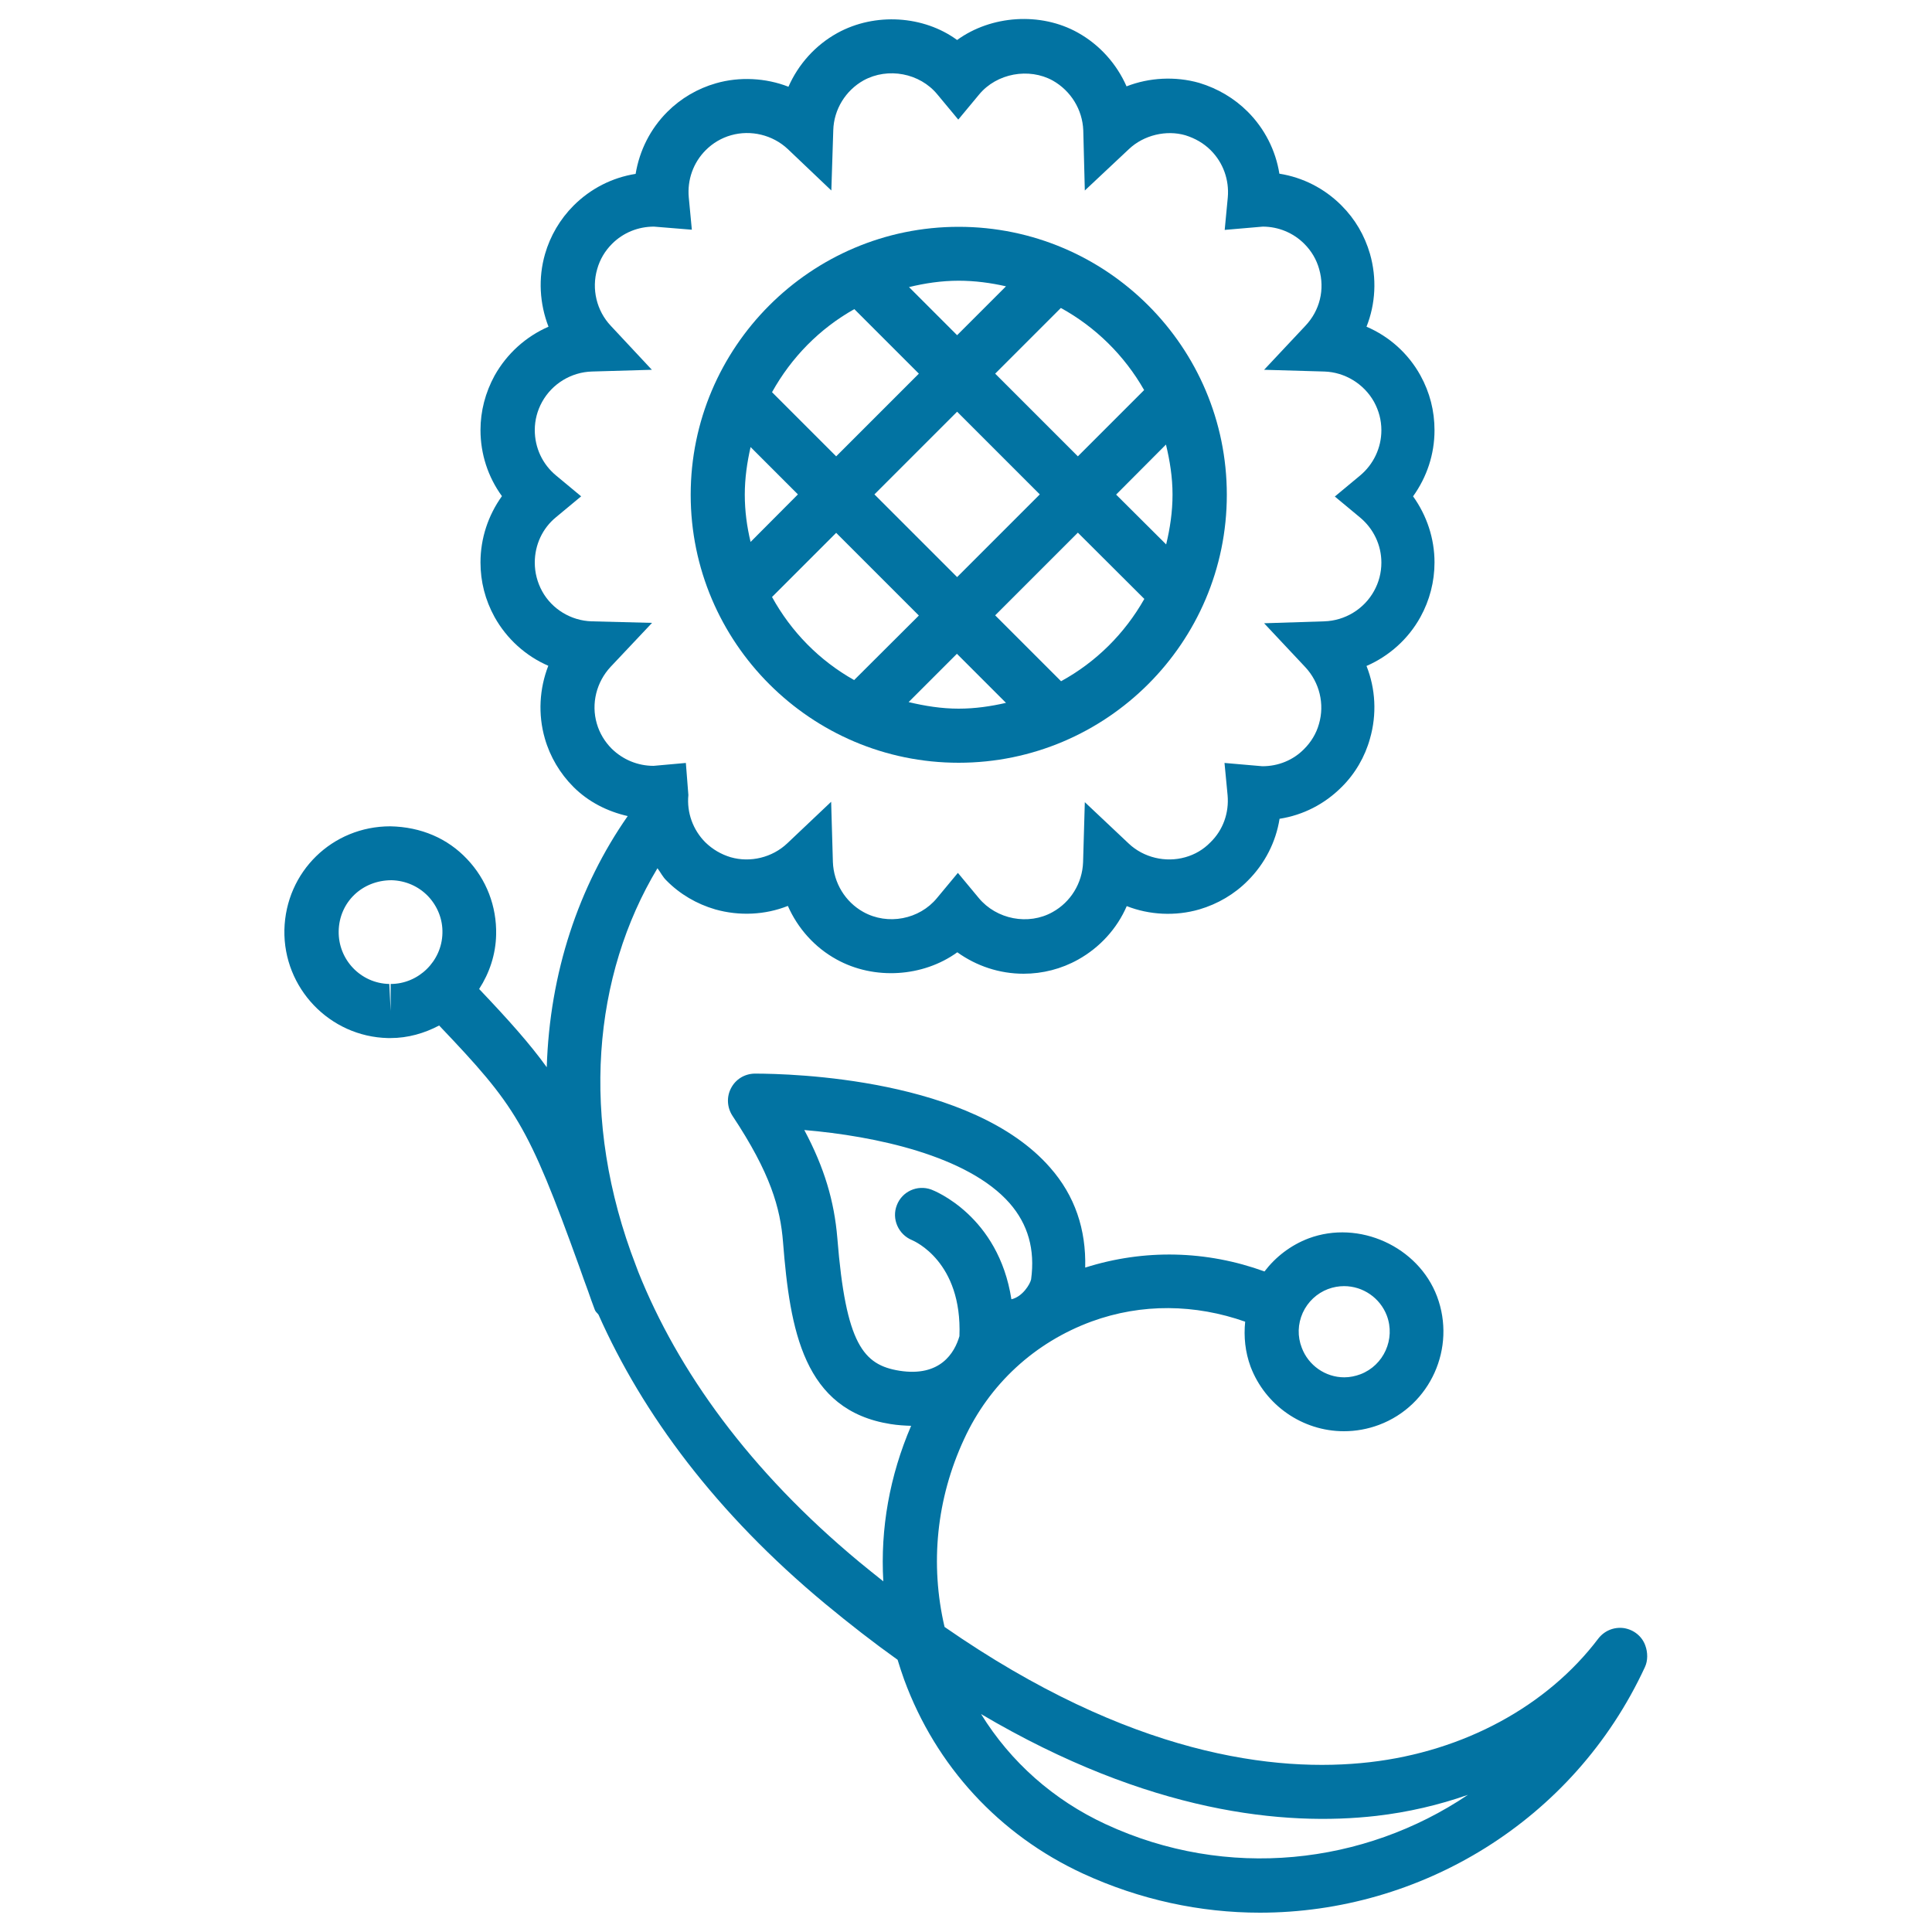
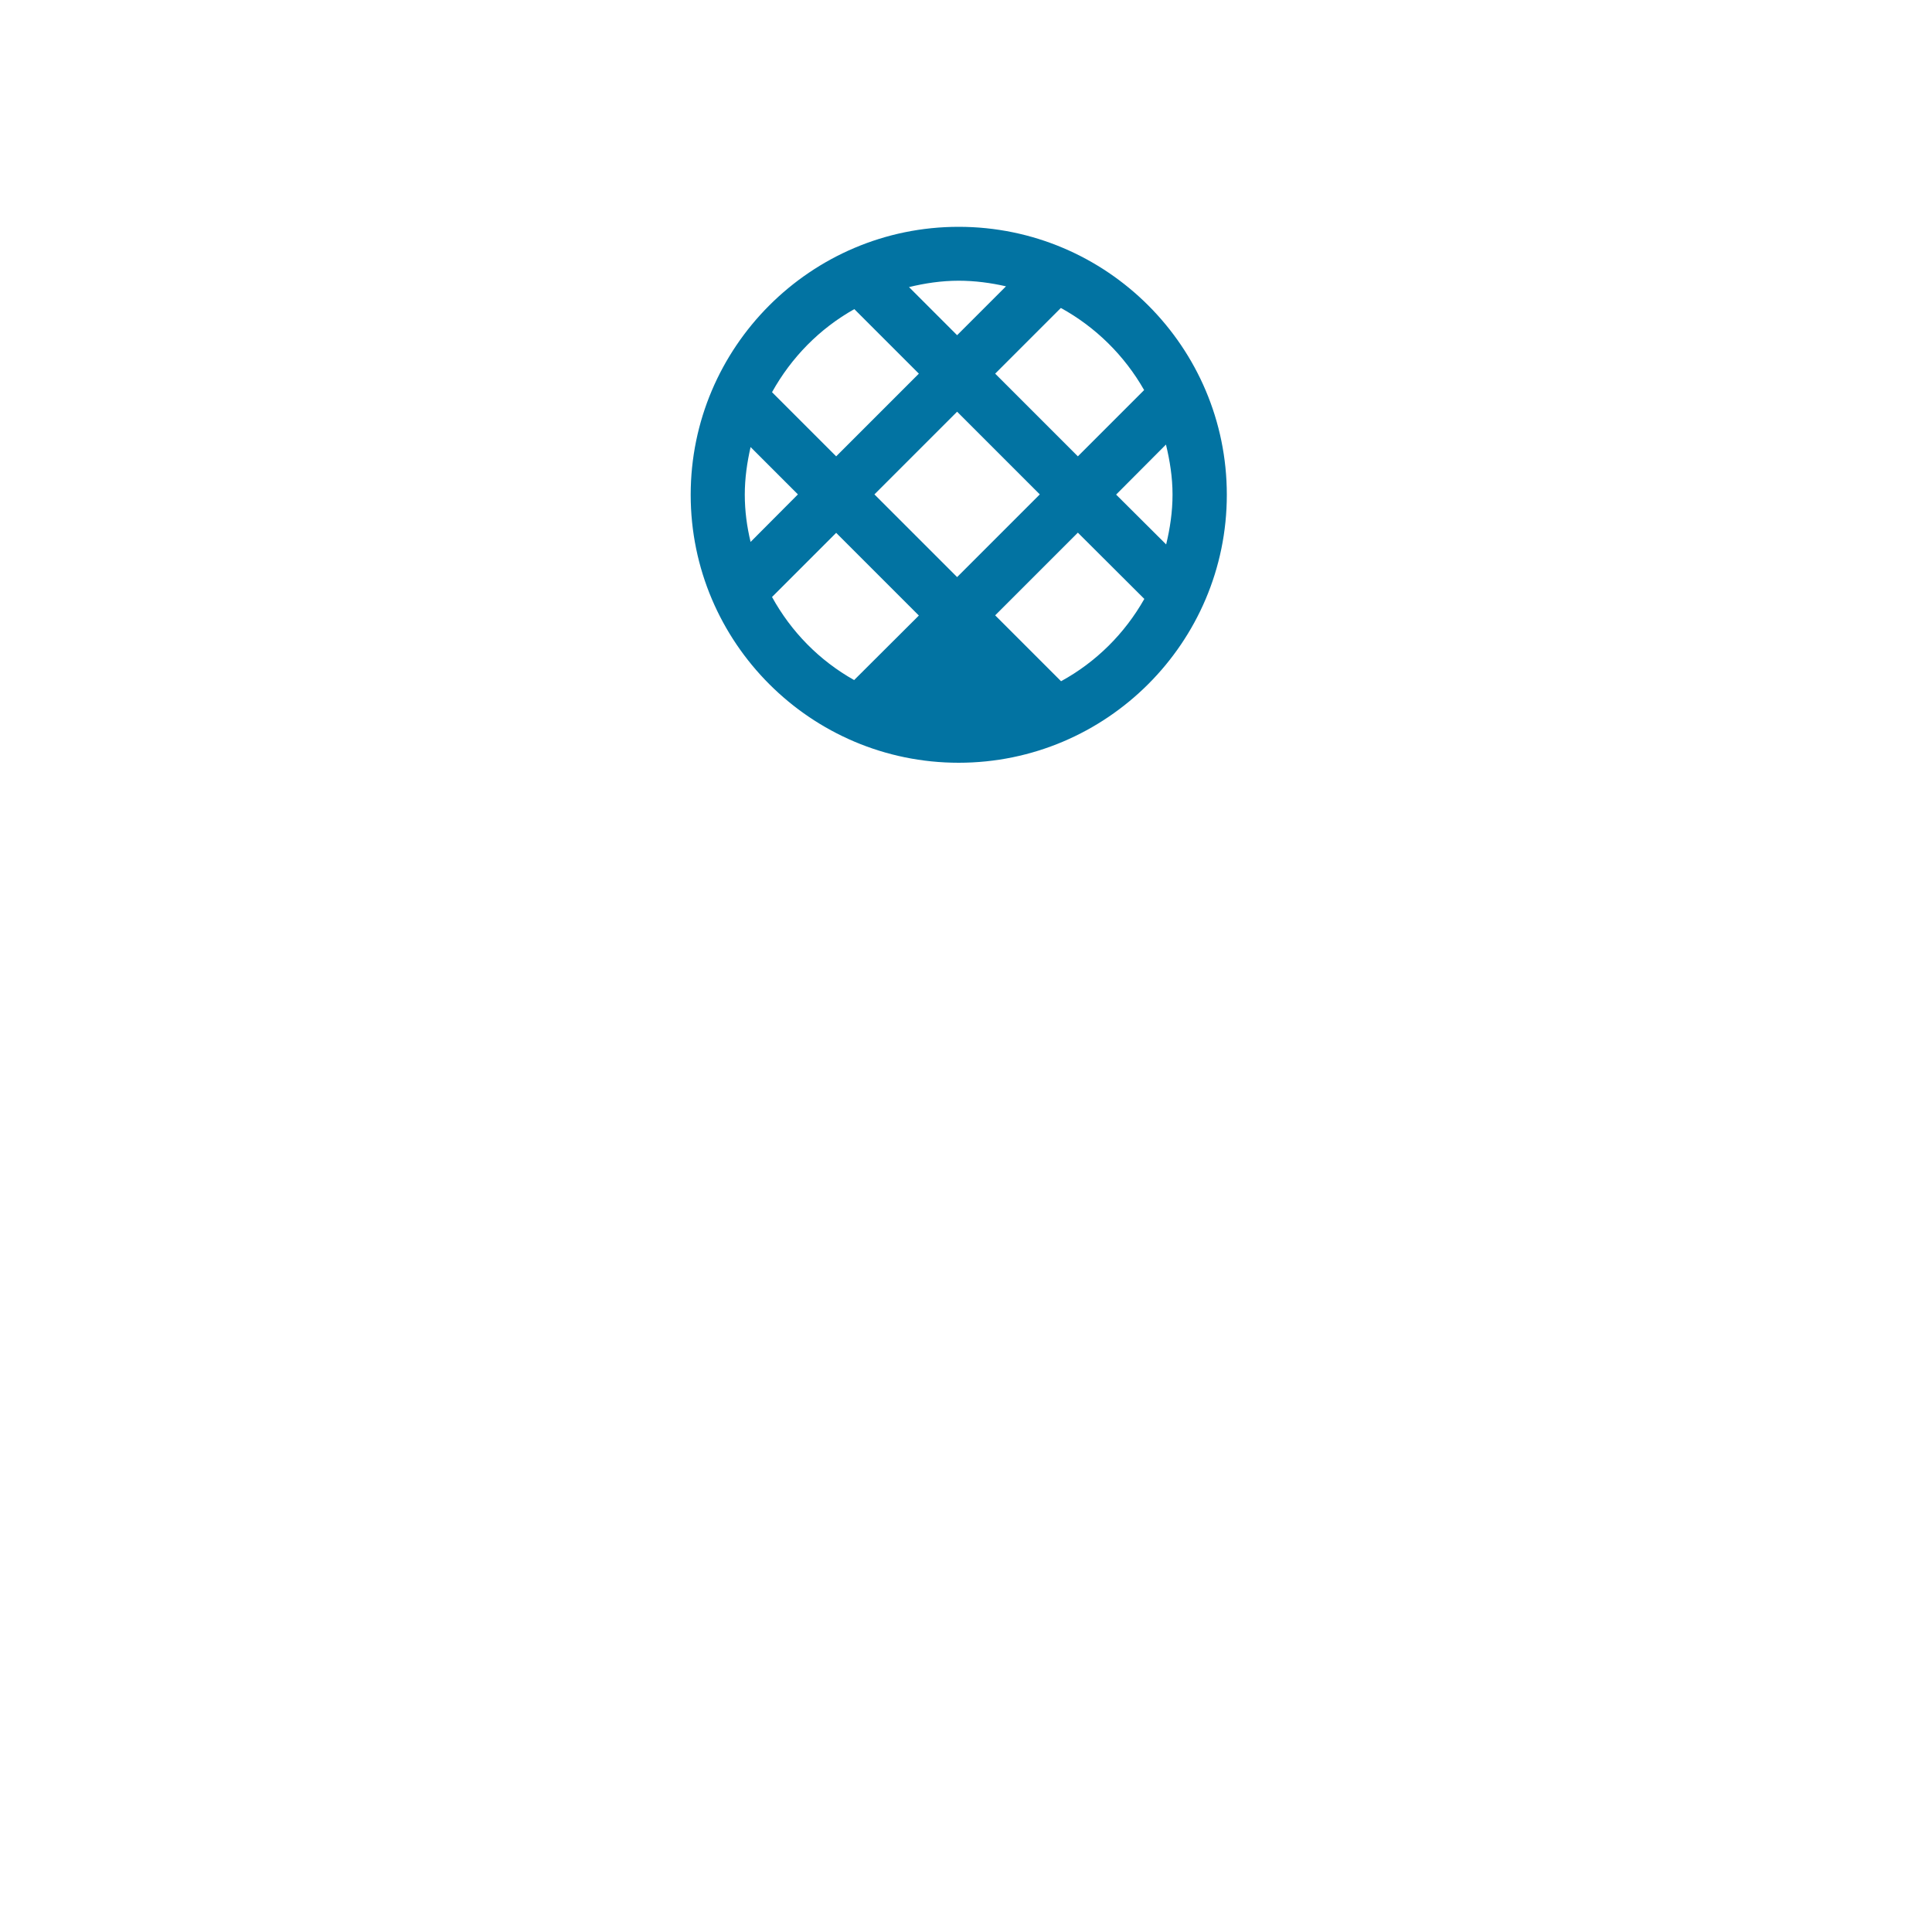
<svg xmlns="http://www.w3.org/2000/svg" viewBox="0 0 1000 1000" style="fill:#0273a2">
  <title>Flower On Branch SVG icon</title>
  <g>
    <g>
-       <path d="M496.2,394.8c76.5,0,138.8-62.2,138.8-138.7c0-76.5-62.2-138.7-138.8-138.7c-76.5,0-138.7,62.3-138.7,138.7C357.5,332.5,419.7,394.8,496.2,394.8z M399.6,309l33.2-33.2l42.8,42.8L442.1,352C424.1,341.9,409.5,327,399.6,309z M452.6,255.9l42.8-42.8l42.8,42.8l-42.8,42.8L452.6,255.9z M496.2,366.8c-8.9,0-17.5-1.4-25.9-3.4l25-25l25.4,25.4C512.8,365.6,504.7,366.8,496.2,366.8z M549.2,352.6l-34.1-34.1l42.8-42.8l34.4,34.3C582.1,328,567.3,342.7,549.2,352.6z M603.5,230.1c2,8.3,3.4,16.9,3.4,25.9c0,8.9-1.3,17.5-3.3,25.8l-25.9-25.8L603.5,230.1z M592.2,201.9l-34.3,34.3l-42.8-42.8l34-34C567.1,169.3,582,184,592.2,201.9z M496.2,145.3c8.4,0,16.6,1.1,24.5,2.9l-25.3,25.3l-24.9-24.9C478.7,146.6,487.3,145.3,496.2,145.3z M442.2,160l33.4,33.4l-42.8,42.8l-33.2-33.2C409.6,185,424.2,170.1,442.2,160z M385.5,256c0-8.5,1.2-16.7,3-24.6l24.5,24.5l-24.5,24.6C386.6,272.6,385.5,264.5,385.5,256z" />
-       <path d="M200.8,537.3c0.1,0,1.2,0,1.3,0c9.1,0,17.6-2.5,25.2-6.5c39.6,41.6,45.9,51,72.6,125c1.5,4.2,2.9,8.3,4.5,12.5c1.1,3.2,2.2,6.3,3.5,9.7c0.4,1.1,1.3,1.6,1.9,2.5c22.8,51.3,60.7,102.6,117.3,149.6c12.8,10.6,25.3,20.3,37.5,29c1,3.4,2.2,6.9,3.4,10.3c16.4,44.7,49.2,80.3,92.4,100.3c29.7,13.7,61,20.3,91.7,20.3c82.8,0,162.3-47.2,199.3-127.1c1.6-3.4,1.5-7.7,0.2-11.2c-1.7-4.8-6-8.2-11.1-9c-5.2-0.7-10.1,1.4-13.2,5.4c-26.5,35-69.6,58.4-118.3,64c-48.7,5.6-124-3.3-220.1-70c-7.6-32.5-4.2-66.4,10.1-97.2c13.1-28.5,36.6-50.1,66-60.9c26-9.5,53.7-9,79.5,0.1c-0.8,7.8,0,15.7,2.8,23.3c7.6,20,26.9,33.4,48.3,33.4c6.2,0,12.3-1.1,18.2-3.3c26.6-10,40-39.9,30-66.5c-9.7-25.7-40.3-39.8-66.5-30c-9.2,3.5-17,9.5-22.8,17.1c-30-10.9-62.2-11.7-92.8-2c0.5-19.7-5.3-37.2-18.2-51.8c-40.4-46.2-133.6-48.6-152.9-48.6h0c-5.2,0.1-9.8,2.9-12.2,7.5c-2.4,4.5-2.1,10,0.7,14.3c19.7,29.7,24.8,47.7,26.2,65.5c3.6,45.5,10.6,87,55.7,94.1c3.8,0.6,7.3,0.8,10.6,0.9c-11.1,25.8-16,53.2-14.4,80.5c-4.1-3.2-8.2-6.6-12.4-10c-57-47.3-94-99.1-114.4-150.1c-0.4-1-0.8-2.2-1.2-3.2c-29.5-76.2-22.1-150.6,11.1-205.8c1.6,2.1,2.7,4.5,4.7,6.4c6.9,7,15.6,12.1,25.2,14.9c12.4,3.5,25.8,2.9,37.6-1.8c5.1,11.6,13.9,21.5,25.2,27.7c19.5,10.8,44.8,9.1,62.5-3.7c9.9,7.1,21.8,11.1,34.3,11.1c9.9,0,19.6-2.5,28.2-7.3c11.3-6.3,20.2-16.1,25.2-27.7c11.7,4.6,25.2,5.3,37.6,1.7c9.5-2.8,18.2-7.9,25.1-14.9c8.8-8.8,14.5-20,16.4-32c12.2-1.9,23.3-7.6,32.1-16.4c7-6.9,12.1-15.7,14.7-25.1c3.6-12.5,2.9-25.8-1.8-37.6c11.7-5.1,21.6-13.9,27.9-25.3c4.8-8.7,7.3-18.4,7.3-28.3c0-12.4-4-24.3-11.1-34.2c7.1-9.9,11.1-21.7,11.1-34.2c0-10-2.4-19.5-7.3-28.4c-6.3-11.4-16.2-20.2-27.9-25.2c4.7-11.8,5.4-25.1,1.8-37.7c-2.8-9.6-7.7-18-14.8-25.1c-8.8-8.8-20-14.5-32.1-16.4c-1.9-12-7.6-23.3-16.4-32.1c-6.9-6.9-15.5-12-25.1-14.9c-12.3-3.5-25.9-2.8-37.6,1.8c-5.1-11.6-13.9-21.5-25.2-27.8c-19.3-10.8-44.9-9-62.5,3.8C478.2,8.1,453,6.3,433.4,17.1c-11.4,6.3-20.2,16.2-25.3,27.8c-11.7-4.6-25.4-5.3-37.5-1.8c-9.5,2.7-18.2,7.8-25.2,14.8c-8.8,8.8-14.4,20-16.4,32.1c-12.1,1.9-23.3,7.6-32.1,16.4c-7,7-12.1,15.7-14.8,25.1c-3.6,12.5-2.8,25.7,1.8,37.6c-11.7,5.1-21.5,13.9-27.9,25.3c-4.8,8.8-7.3,18.4-7.3,28.2c0,12.4,3.9,24.3,11.1,34.2c-7.1,9.9-11.1,21.8-11.1,34.3c0,9.9,2.4,19.4,7.3,28.3c6.3,11.3,16.2,20.2,27.8,25.2c-4.6,11.8-5.4,25.1-1.8,37.6c2.7,9.5,7.9,18.2,14.8,25.1c7.8,7.8,17.6,12.7,28.1,15.1c-25.4,36.4-40.4,81.1-41.9,130c-8.8-12.2-19.7-24.4-35-40.5c5.3-8.2,8.6-17.8,8.8-28.2c0.3-14.6-5-28.5-15.1-39.1C231.7,434,218,428,202,427.7c-30,0-54.1,23.5-54.8,53.6C146.6,511.4,170.6,536.6,200.8,537.3z M712.4,939.9c16.4-1.9,32.3-5.6,47.4-10.9c-53.7,36.2-124.6,44.4-187.5,15.2c-27-12.5-49.2-32.2-64.5-57C594.9,938.6,665,945.3,712.4,939.9z M674.3,679.5c2.6-5.7,7.3-10.1,13.1-12.3c2.7-1,5.5-1.5,8.3-1.5c9.8,0,18.6,6.1,22.1,15.2c4.6,12.2-1.6,25.8-13.6,30.4c-2.7,1-5.5,1.6-8.4,1.6c-9.8,0-18.6-6.2-22-15.3C671.5,691.7,671.7,685.3,674.3,679.5z M465.6,709.5c-18.7-3-27.8-13.6-32.2-68.7c-1.6-19.1-6.7-36.4-17.1-55.9c36.7,3.1,84.7,13.3,106.3,37.9c9.5,10.9,13.2,23.9,11.1,39.4c-0.5,2.4-4.4,9-10.2,10.3c-6.7-43.2-39.9-56.2-41.5-56.8c-7.2-2.6-15.1,1-17.8,8.1c-2.8,7.1,0.8,15.2,7.9,18.1c1.1,0.5,26,11.1,24.5,49.7C494.1,700.2,486.7,712.8,465.6,709.5z M316.6,387.5c-3.6-3.6-6.3-8.1-7.7-13c-3-10.3-0.2-21.5,7.2-29.4l21.4-22.7l-31.2-0.8c-10.7-0.3-20.6-6.3-25.7-15.6c-2.5-4.6-3.8-9.6-3.8-14.8c0-9.2,4-17.8,11-23.5l13-10.8l-13-10.8c-7-5.8-11-14.3-11-23.5c0-5.1,1.3-10.1,3.8-14.6c5.2-9.4,15.1-15.4,25.8-15.7l31-0.9l-21.2-22.7c-7.4-7.8-10.1-19.1-7.1-29.4c1.4-5,4-9.4,7.7-13.1c5.8-5.8,13.5-8.9,21.7-8.9l19.6,1.6l-1.6-16.8c-0.8-9,2.3-17.9,8.8-24.4c3.6-3.6,8.1-6.3,13.1-7.7c10.2-2.9,21.5-0.2,29.3,7.1l22.6,21.5l1-31.2c0.3-10.8,6.4-20.6,15.7-25.8c12.6-6.9,29.1-3.8,38.2,7.3l10.8,13l10.8-13c9.1-11,25.8-14,38.1-7.2c9.4,5.3,15.4,15.1,15.8,25.8l0.8,31.1l22.8-21.4c7.8-7.4,19.5-10,29.2-7.2c5.1,1.6,9.5,4.1,13.2,7.8c6.4,6.4,9.6,15.3,8.8,24.4l-1.6,16.8l19.7-1.7c8.1,0,15.8,3.2,21.5,8.9c3.7,3.7,6.3,8.1,7.7,13.1c3,10.5,0.4,21.4-7.2,29.4l-21.3,22.7l31.1,0.9c10.7,0.3,20.6,6.4,25.8,15.7c2.5,4.6,3.8,9.5,3.8,14.7c0,9.1-4.1,17.7-11.1,23.5l-13,10.8l13,10.8c7,5.8,11.1,14.3,11.1,23.4c0,5.2-1.3,10.2-3.8,14.7c-5.2,9.4-15.1,15.4-25.8,15.7l-31.1,1l21.3,22.7c7.4,7.9,10.1,19.1,7.1,29.4c-1.4,5-4.1,9.4-7.7,13c-5.7,5.8-13.4,8.9-21.6,8.9l-19.6-1.7l1.6,16.7c0.8,9.1-2.3,18-8.9,24.4c-3.6,3.7-8,6.3-13,7.7c-10.2,2.9-21.6,0.2-29.3-7.1l-22.7-21.4l-0.9,31.1c-0.4,10.8-6.4,20.6-15.8,25.8c-12.5,7-29,3.8-38.2-7.3l-10.8-13l-10.8,13c-9.1,11.1-25.5,14.3-38.2,7.2c-9.3-5.2-15.3-15-15.7-25.8l-0.9-31.2l-22.7,21.5c-7.8,7.4-19.2,10.1-29.3,7.2c-5-1.5-9.4-4.1-13.1-7.7c-6.4-6.4-9.7-15.4-8.8-24.5l-1.3-16.6l-16.7,1.5C330.1,396.4,322.4,393.2,316.6,387.5z M202.7,455.6L202.7,455.6c7.2,0.2,13.9,3.1,18.9,8.3c4.9,5.2,7.6,12,7.4,19.1c-0.3,14.5-12.4,26.3-26.8,26.3v14l-0.7-14c-14.8-0.3-26.5-12.6-26.2-27.4C175.6,467.1,187.3,455.6,202.7,455.6z" />
+       <path d="M496.2,394.8c76.5,0,138.8-62.2,138.8-138.7c0-76.5-62.2-138.7-138.8-138.7c-76.5,0-138.7,62.3-138.7,138.7C357.5,332.5,419.7,394.8,496.2,394.8z M399.6,309l33.2-33.2l42.8,42.8L442.1,352C424.1,341.9,409.5,327,399.6,309z M452.6,255.9l42.8-42.8l42.8,42.8l-42.8,42.8L452.6,255.9z M496.2,366.8c-8.9,0-17.5-1.4-25.9-3.4l25.4,25.4C512.8,365.6,504.7,366.8,496.2,366.8z M549.2,352.6l-34.1-34.1l42.8-42.8l34.4,34.3C582.1,328,567.3,342.7,549.2,352.6z M603.5,230.1c2,8.3,3.4,16.9,3.4,25.9c0,8.9-1.3,17.5-3.3,25.8l-25.9-25.8L603.5,230.1z M592.2,201.9l-34.3,34.3l-42.8-42.8l34-34C567.1,169.3,582,184,592.2,201.9z M496.2,145.3c8.4,0,16.6,1.1,24.5,2.9l-25.3,25.3l-24.9-24.9C478.7,146.6,487.3,145.3,496.2,145.3z M442.2,160l33.4,33.4l-42.8,42.8l-33.2-33.2C409.6,185,424.2,170.1,442.2,160z M385.5,256c0-8.5,1.2-16.7,3-24.6l24.5,24.5l-24.5,24.6C386.6,272.6,385.5,264.5,385.5,256z" />
    </g>
  </g>
</svg>